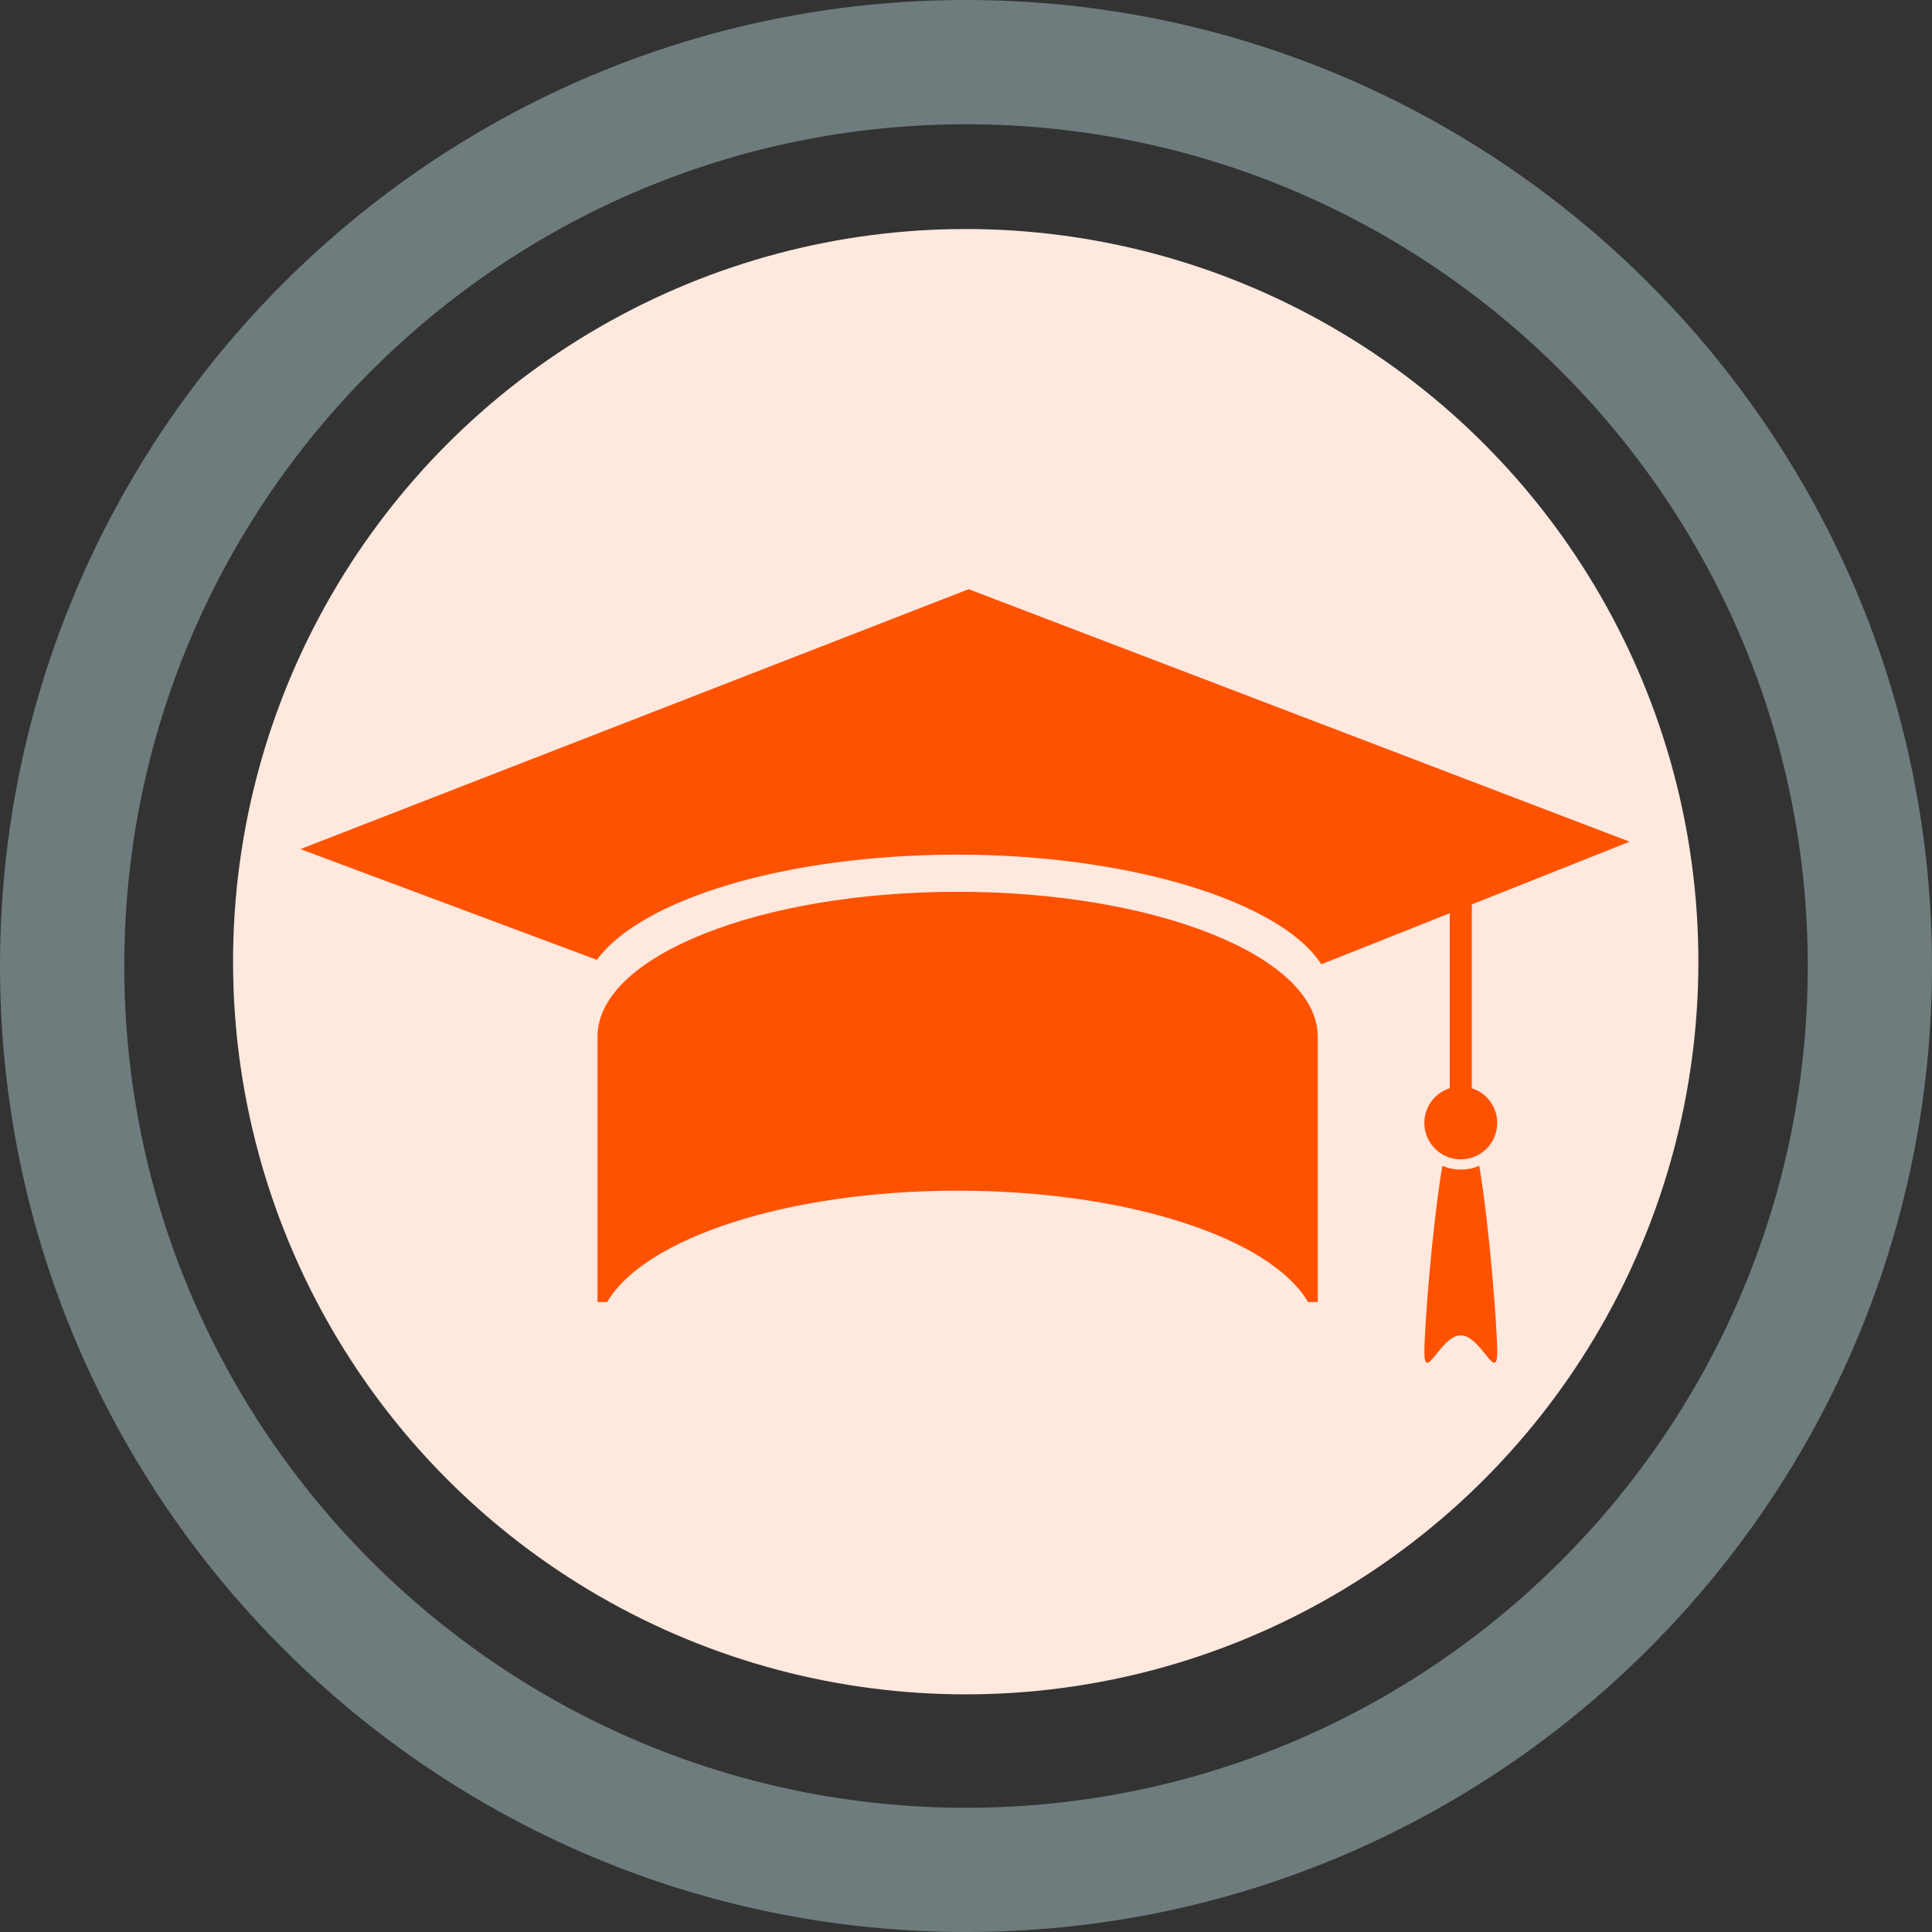
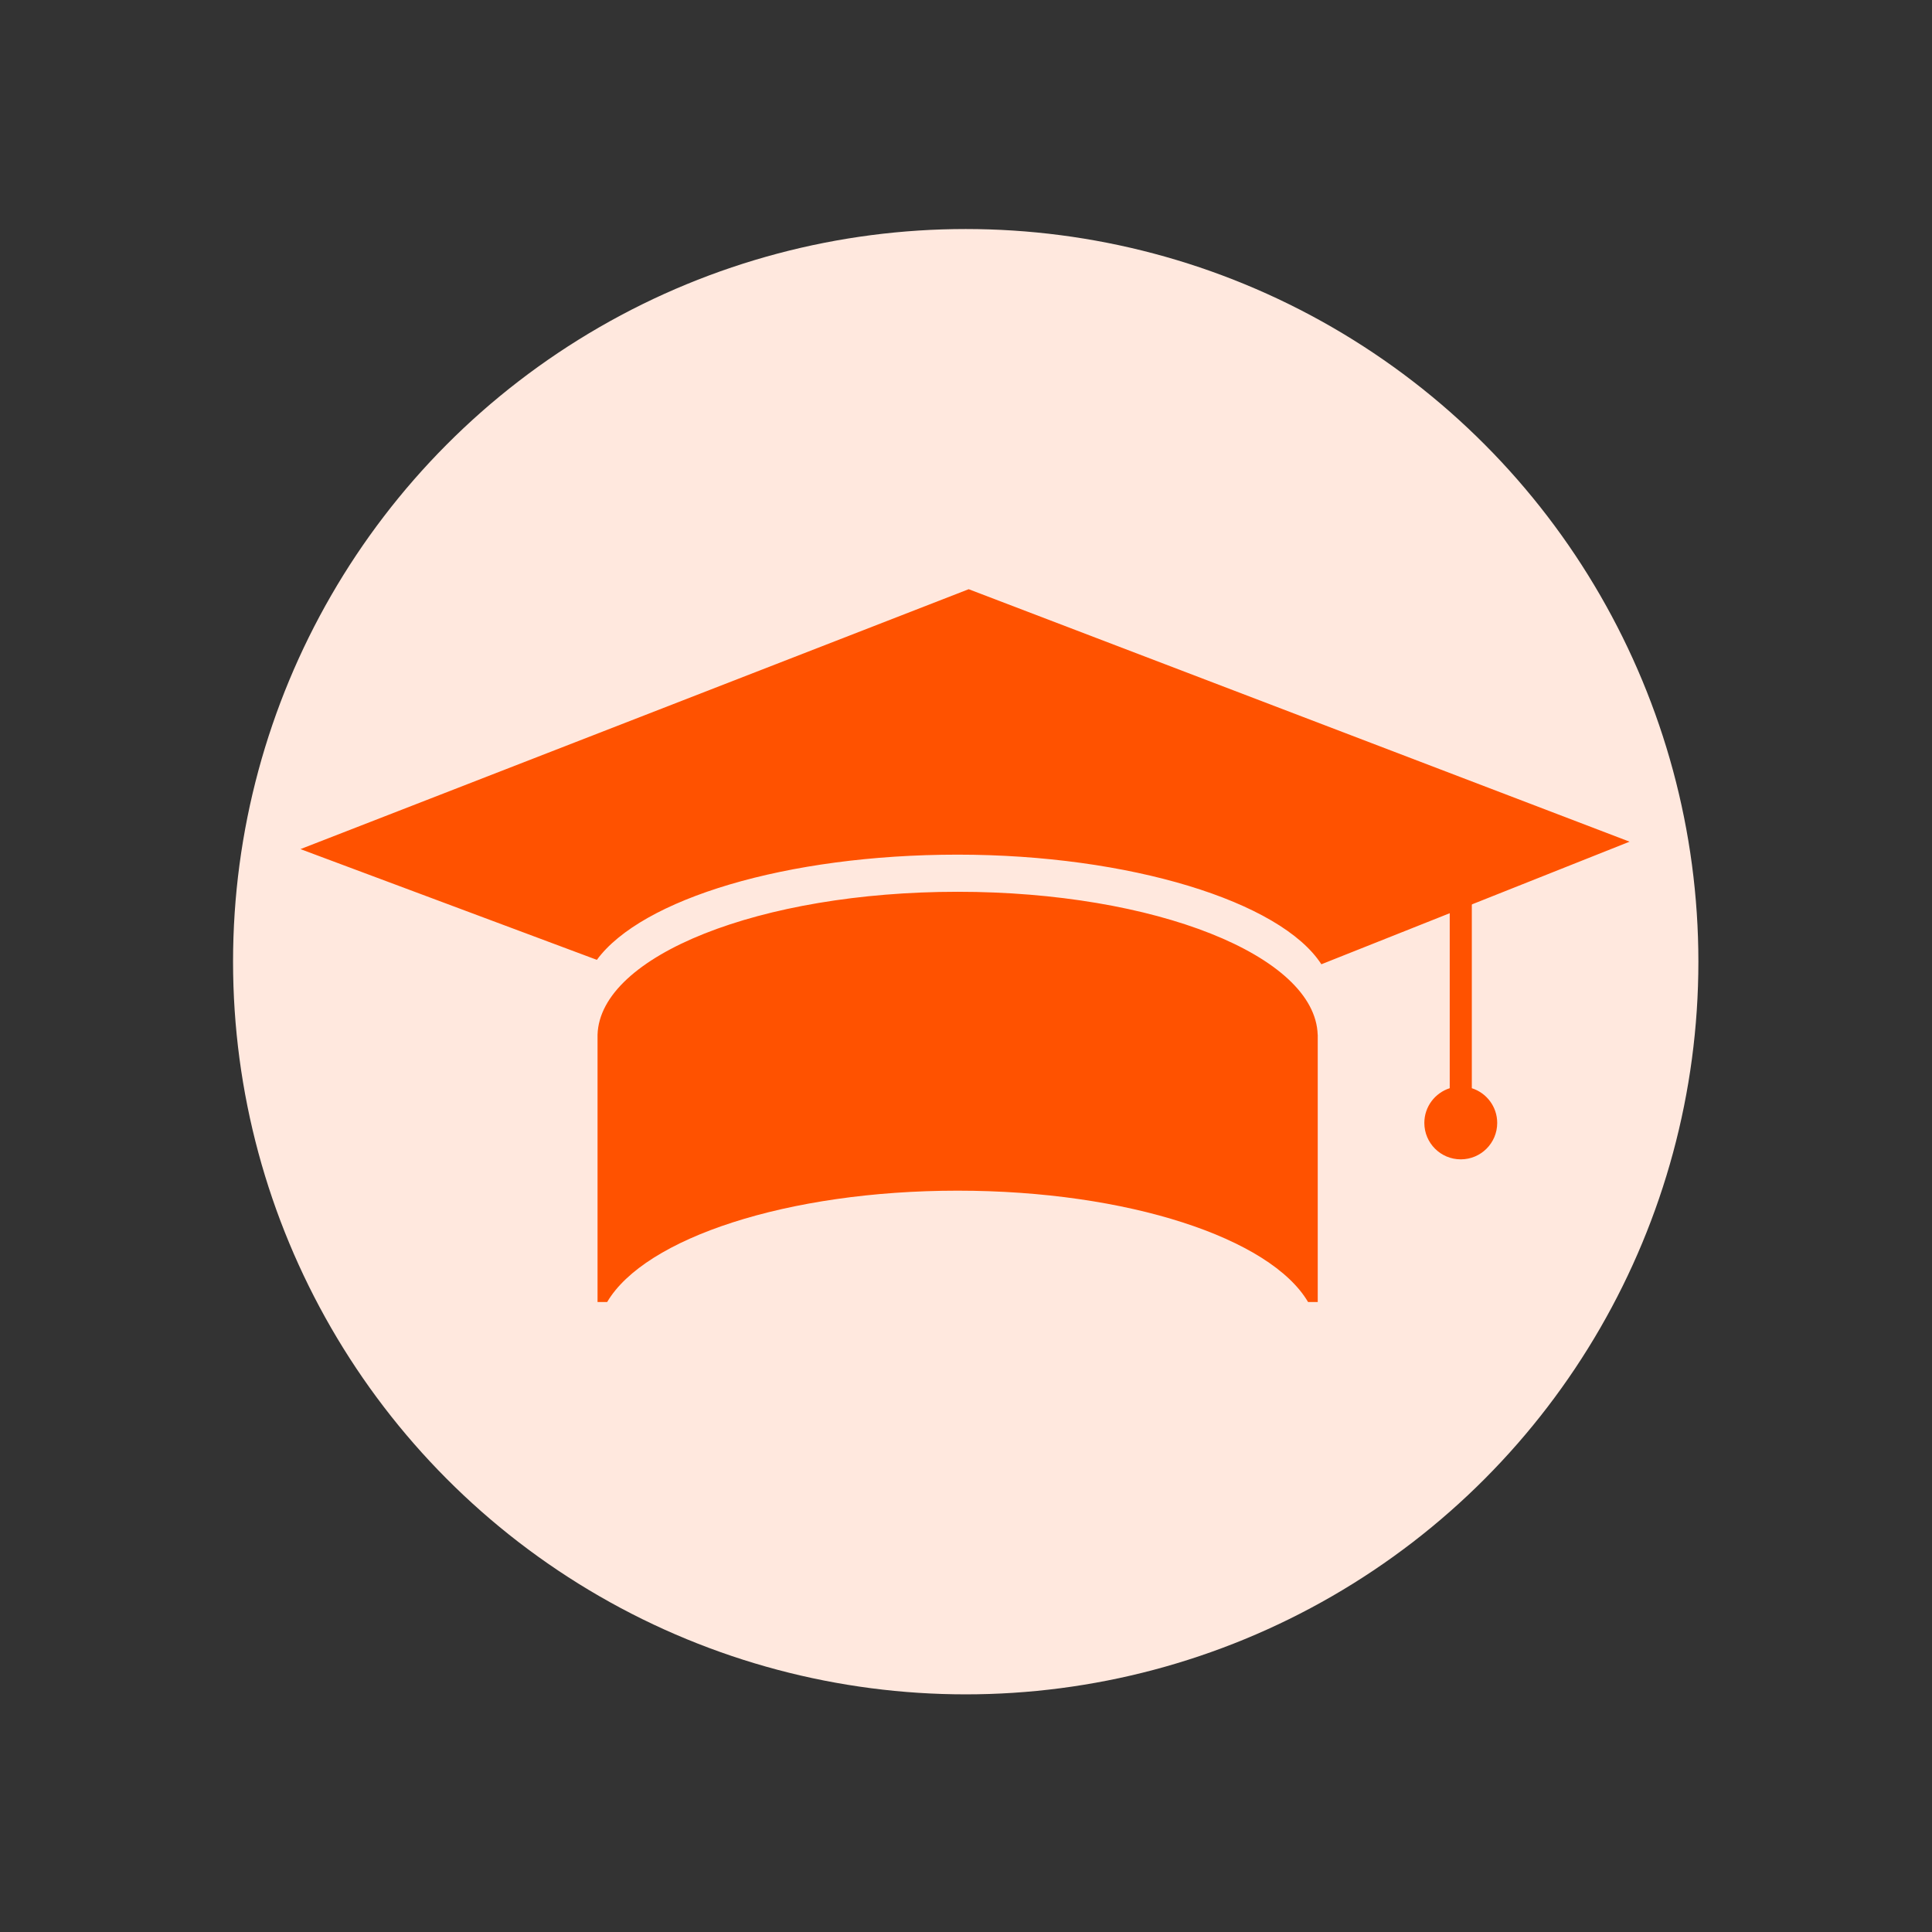
<svg xmlns="http://www.w3.org/2000/svg" id="Layer_2" data-name="Layer 2" viewBox="0 0 345.44 345.44">
  <rect x="0" y="0" width="345.44" height="345.44" fill="#333333" stroke="none" />
  <defs>
    <style>
      .cls-1 {
        fill: #ff5200;
        fill-rule: evenodd;
      }

      .cls-2 {
        fill: #ffe8de;
      }

      .cls-3 {
        fill: #6e7c7d;
      }
    </style>
  </defs>
  <g id="Layer_1-2" data-name="Layer 1">
    <g id="Background">
      <circle class="cls-2" cx="172.67" cy="171.95" r="131" />
-       <path class="cls-3" d="M172.72,345.44C77.48,345.44,0,267.96,0,172.72S77.48,0,172.72,0s172.72,77.48,172.72,172.72-77.48,172.72-172.72,172.72ZM172.72,22.22C89.73,22.22,22.22,89.73,22.22,172.72s67.52,150.51,150.51,150.51,150.5-67.52,150.5-150.51S255.71,22.22,172.72,22.22Z" />
    </g>
    <g>
      <path class="cls-1" d="M106.83,185.01h.01c.44-14.15,29.09-25.56,64.38-25.56s63.94,11.41,64.38,25.56h.01v47.79h-1.73c-6.71-11.42-32.22-19.91-62.66-19.91s-55.95,8.5-62.66,19.91h-1.72v-47.79ZM291.36,150.49l-118.16-45.14-119.48,46.47,53,19.8c7.97-10.85,33.83-18.81,64.5-18.81s57.76,8.34,65.04,19.6l55.11-21.92Z" />
      <g>
        <path class="cls-1" d="M261.19,207.29c3.6,0,6.51-2.92,6.51-6.51,0-2.91-1.91-5.37-4.54-6.21v-45.98h-3.95v45.98c-2.63.84-4.54,3.3-4.54,6.21,0,3.6,2.92,6.51,6.51,6.51Z" />
-         <path class="cls-1" d="M261.19,209.12c-1.17,0-2.29-.24-3.3-.68-1.92,11.5-3.21,29.32-3.21,33.21,0,5.84,2.92-2.89,6.51-2.89s6.51,8.73,6.51,2.89c0-3.88-1.29-21.71-3.21-33.21-1.01.44-2.13.68-3.3.68Z" />
      </g>
    </g>
  </g>
</svg>